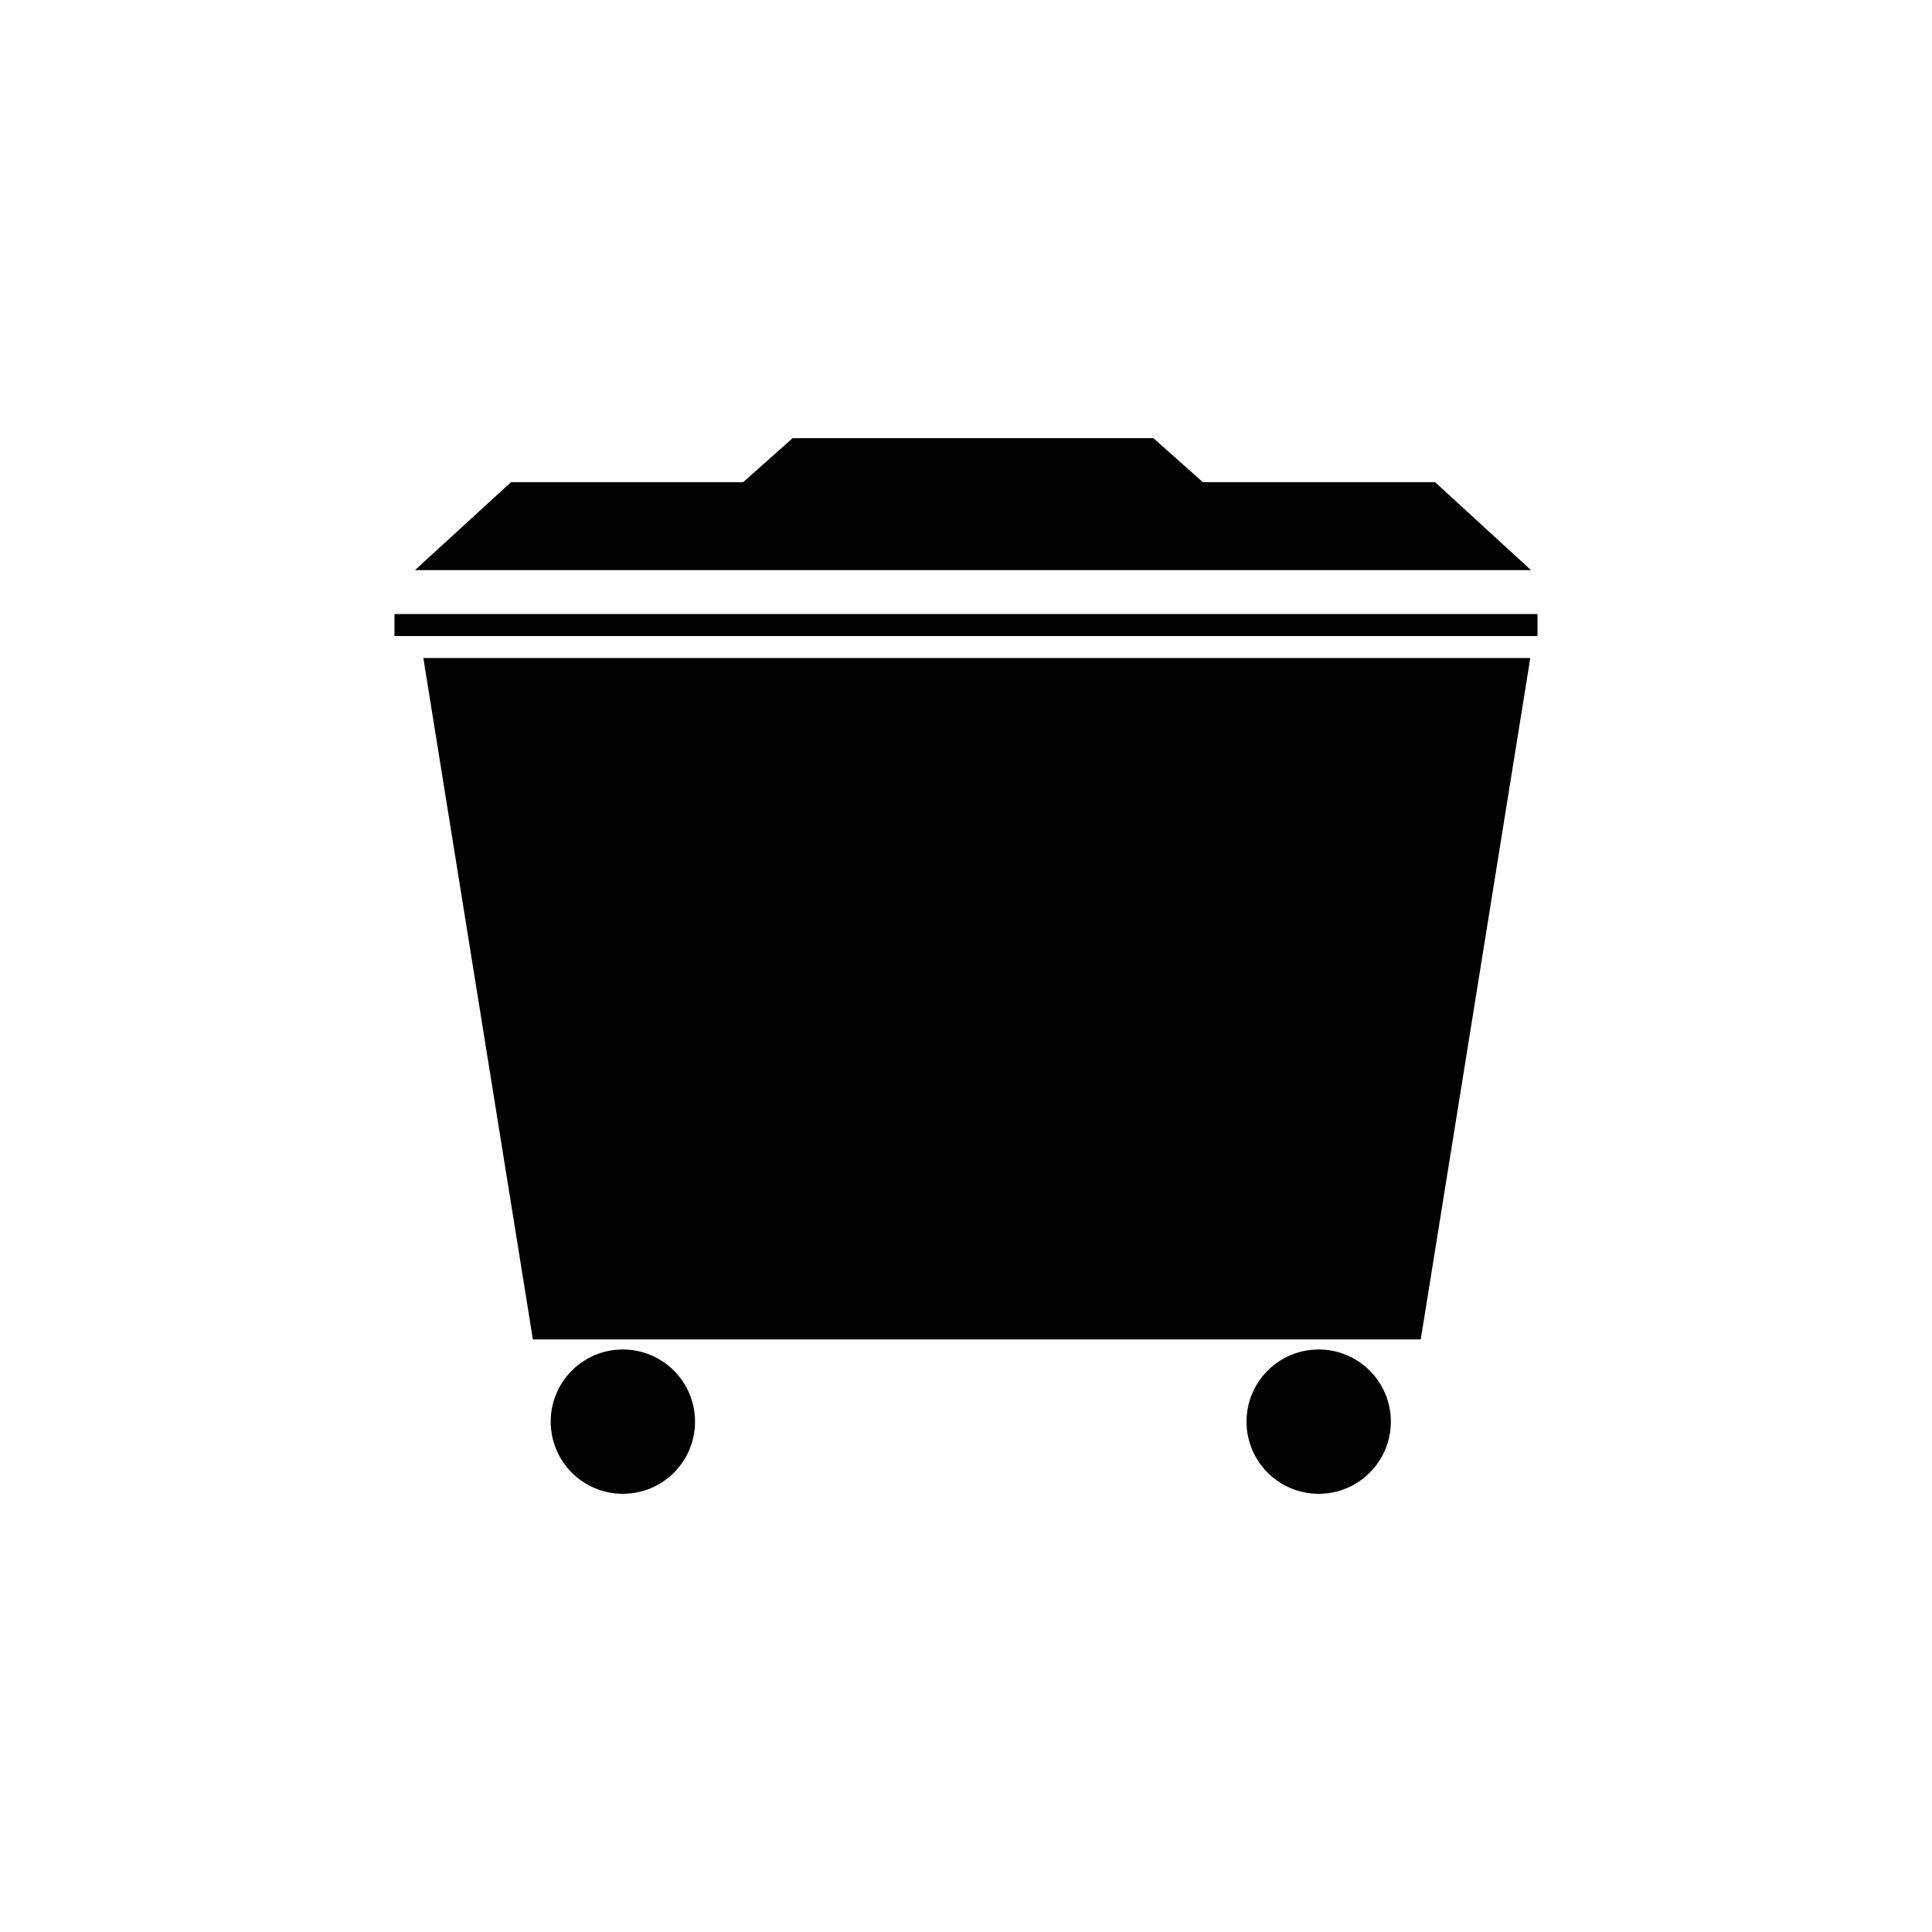
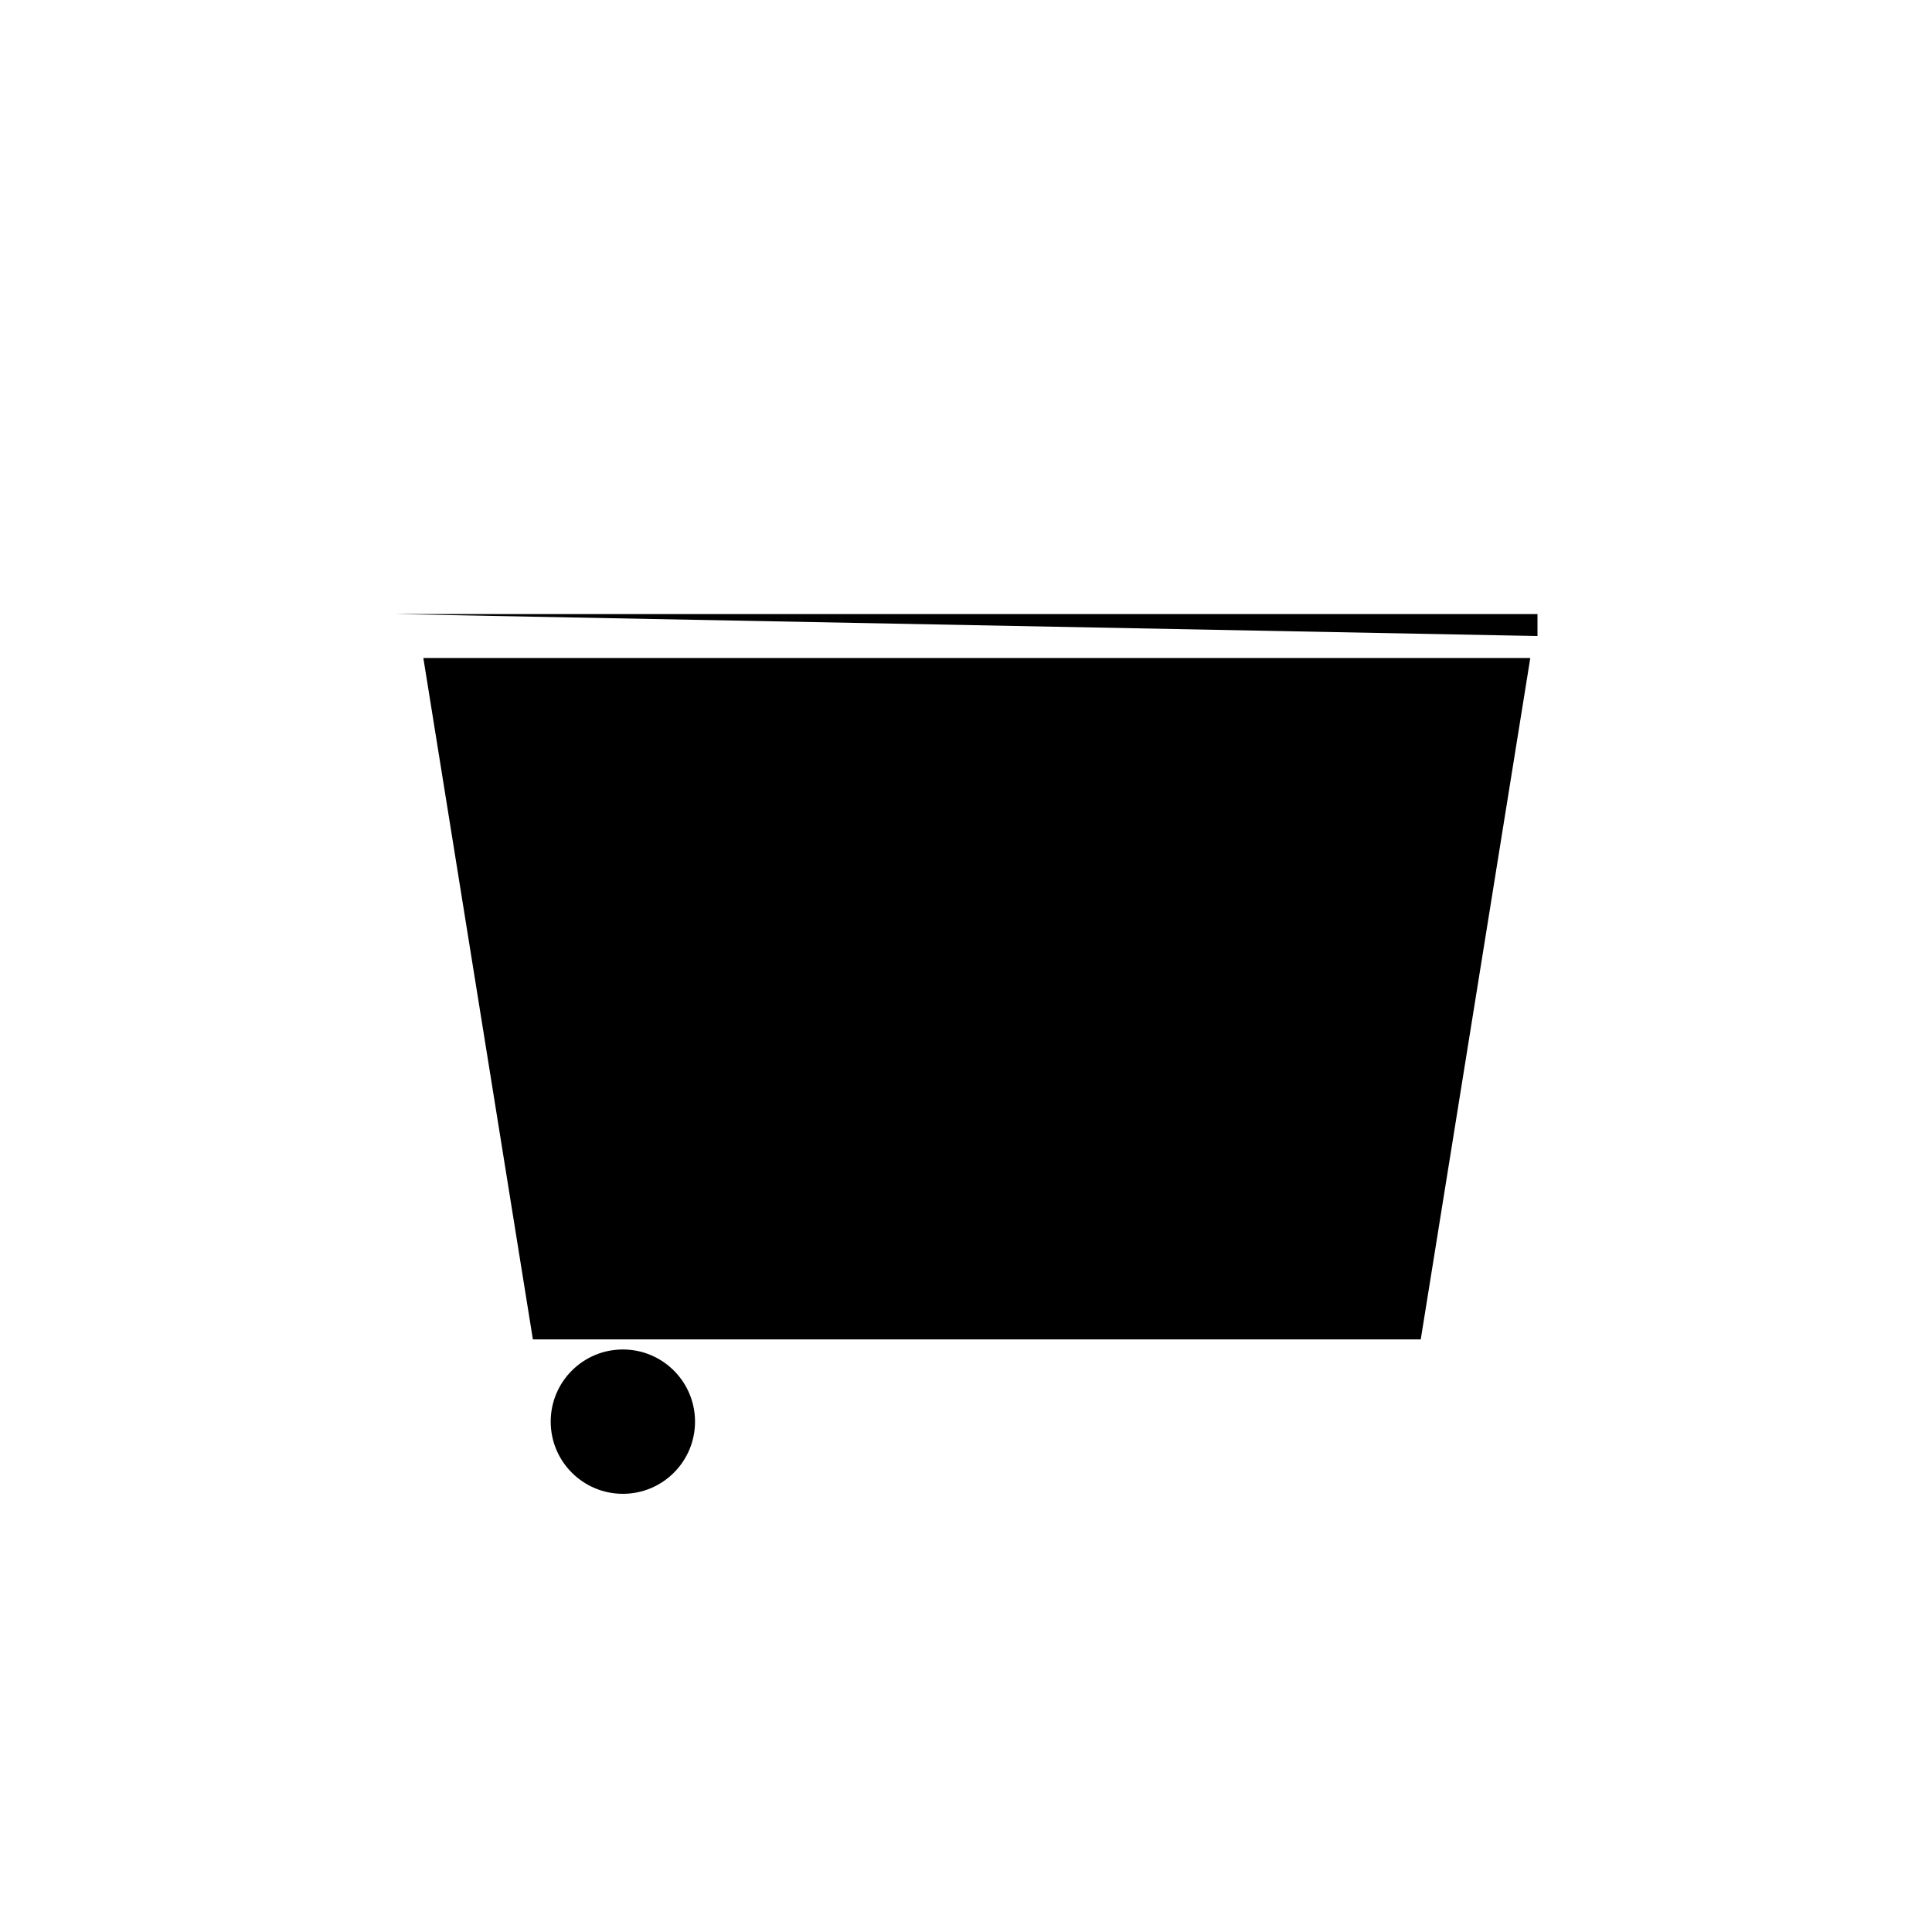
<svg xmlns="http://www.w3.org/2000/svg" fill="#000000" width="800px" height="800px" version="1.1" viewBox="144 144 512 512">
  <g>
-     <path d="m512.59 520.75c0 10.562-8.562 19.125-19.125 19.125s-19.125-8.562-19.125-19.125 8.562-19.125 19.125-19.125 19.125 8.562 19.125 19.125" />
    <path d="m328.19 520.75c0 10.562-8.562 19.125-19.125 19.125s-19.125-8.562-19.125-19.125 8.562-19.125 19.125-19.125 19.125 8.562 19.125 19.125" />
    <path d="m256.19 318.38 29.031 180.58h235.29l29.031-180.58z" />
-     <path d="m248.54 306.73h302.91v5.824h-302.91z" />
-     <path d="m524.3 271.78h-61.527l-13.102-11.652h-95.621l-13.102 11.652h-61.527l-25.445 23.305h295.76z" />
+     <path d="m248.54 306.73h302.91v5.824z" />
  </g>
</svg>